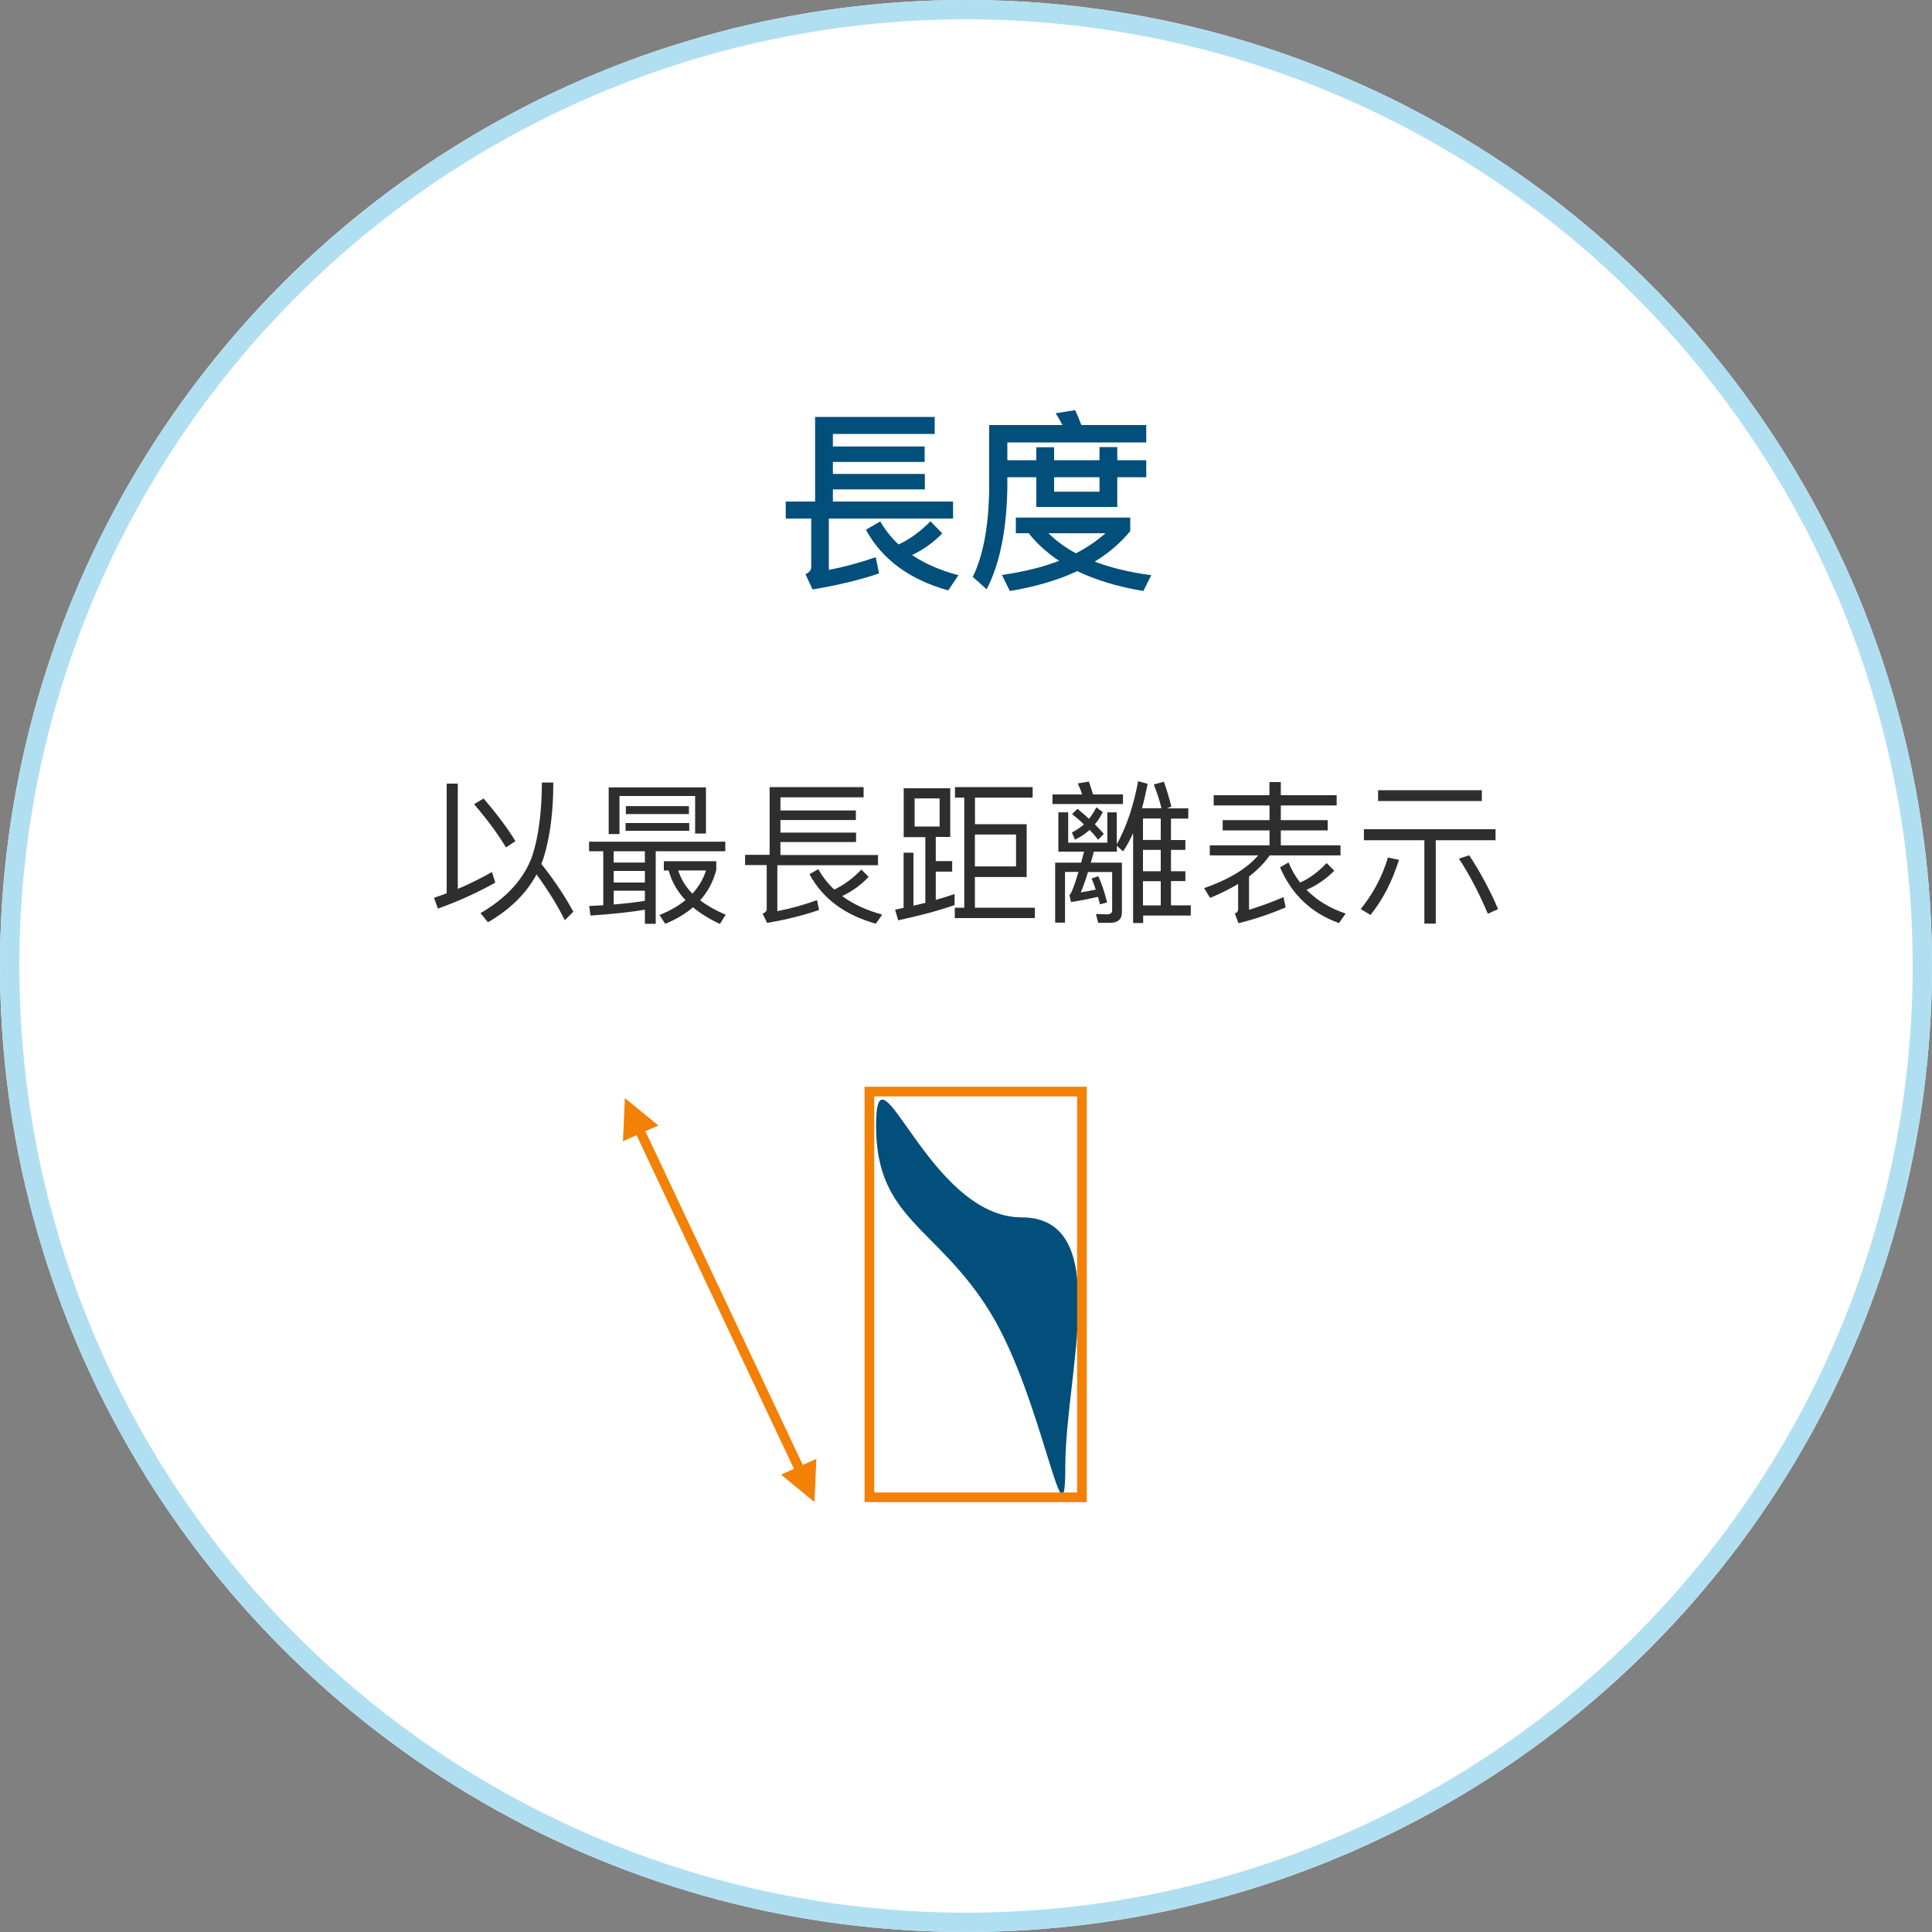
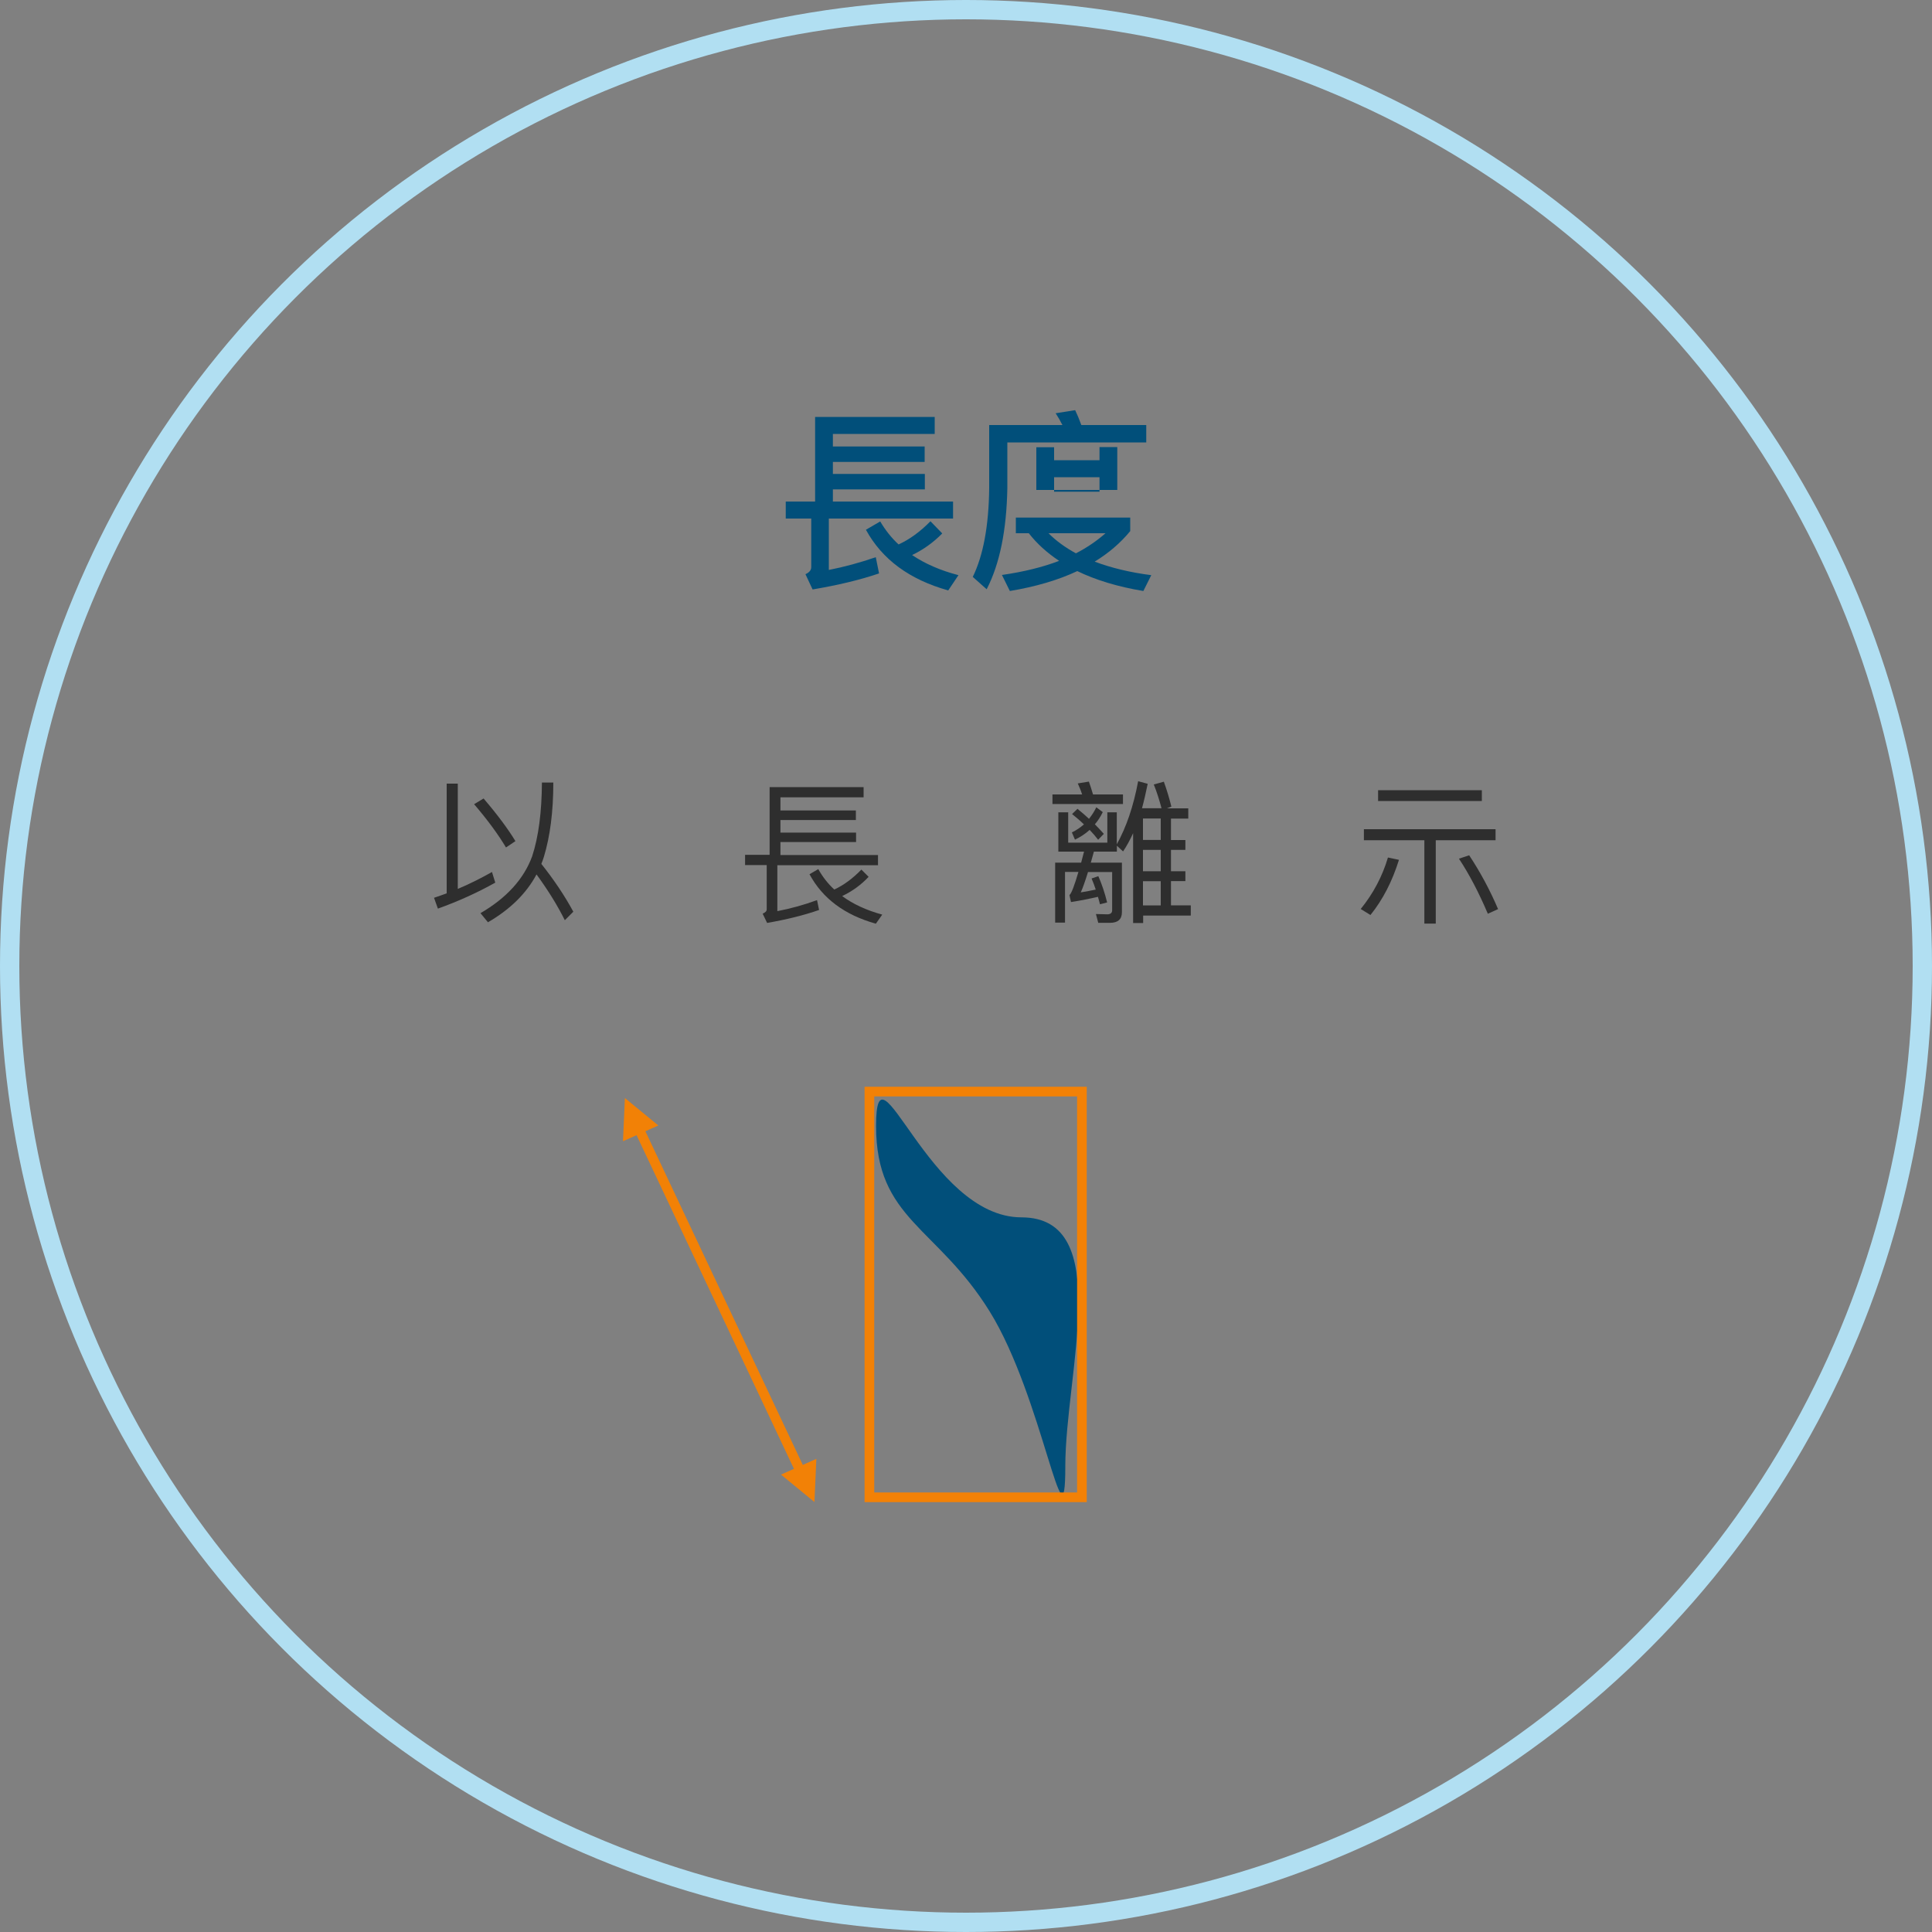
<svg xmlns="http://www.w3.org/2000/svg" id="uuid-2735fc2d-d643-4bf6-b0a4-08a50c980800" viewBox="0 0 200 200">
  <rect x="0" y="0" width="200" height="200" fill="#808080" stroke="none" />
  <g id="uuid-5f6a8591-ee1b-4b7a-b7c6-1086291bf932">
    <g id="uuid-09008b8c-36b9-4e16-914e-505aee506b41">
-       <circle cx="100" cy="100" r="100" style="fill:#fff;" />
      <circle cx="100" cy="100" r="99" style="fill:none; stroke:#b1dff2; stroke-width:2px;" />
    </g>
    <g id="uuid-29bfb514-0d49-4b68-8d9a-6675f1c9fc3c">
      <g id="uuid-238619ea-6980-469c-87ed-68c14065b74d">
        <g id="uuid-f79bea89-c6c8-4fa5-ba0f-2ce37716b947" style="isolation:isolate;">
          <g style="isolation:isolate;">
            <path d="M86.22,49.06h9.52v1.6h-9.52v1.26h12.44v1.76h-12.86v5.32c1.62-.32,3.24-.76,4.86-1.32l.34,1.68c-2,.68-4.28,1.22-6.88,1.66l-.74-1.58c.4-.18.6-.42.6-.74v-5.02h-2.64v-1.76h3.04v-8.76h12.38v1.76h-10.54v1.3h9.5v1.6h-9.5v1.24ZM93.02,56.36c1.14-.52,2.24-1.32,3.3-2.4l1.22,1.26c-.92.94-1.96,1.68-3.12,2.24,1.34.9,2.94,1.6,4.8,2.08l-1.06,1.58c-4-1.12-6.84-3.2-8.52-6.28l1.48-.86c.52.88,1.14,1.68,1.9,2.38Z" style="fill:#014f7a;" />
-             <path d="M104.28,50.52c-.08,4.36-.78,7.84-2.14,10.48l-1.44-1.28c1.08-2.2,1.66-5.28,1.7-9.2v-6.52h7.58c-.22-.44-.46-.86-.7-1.22l2.02-.32c.22.46.44.98.64,1.54h6.72v1.8h-14.38v1.84h3v-1.34h1.84v1.34h4.7v-1.36h1.84v1.36h3v1.76h-3v3.08h-8.38v-3.08h-3v1.12ZM117,53.58v1.4c-1.02,1.24-2.24,2.28-3.68,3.16,1.7.64,3.66,1.12,5.86,1.4l-.82,1.64c-2.66-.44-4.94-1.14-6.84-2.06-2,.94-4.34,1.62-6.98,2.06l-.82-1.66c2.22-.32,4.2-.8,5.92-1.46-1.26-.84-2.3-1.78-3.14-2.86h-1.34v-1.62h11.84ZM111.38,57.28c1.16-.6,2.18-1.3,3.06-2.08h-5.9c.8.8,1.74,1.48,2.84,2.08ZM109.12,50.9h4.7v-1.5h-4.7v1.5Z" style="fill:#014f7a;" />
+             <path d="M104.28,50.52c-.08,4.36-.78,7.84-2.14,10.48l-1.44-1.28c1.08-2.2,1.66-5.28,1.7-9.2v-6.52h7.58c-.22-.44-.46-.86-.7-1.22l2.02-.32c.22.46.44.98.64,1.54h6.72v1.8h-14.38v1.84h3v-1.34h1.84v1.34h4.7v-1.36h1.84v1.36h3h-3v3.08h-8.38v-3.08h-3v1.12ZM117,53.58v1.4c-1.02,1.24-2.24,2.28-3.68,3.16,1.7.64,3.66,1.12,5.86,1.4l-.82,1.64c-2.66-.44-4.94-1.14-6.84-2.06-2,.94-4.34,1.62-6.98,2.06l-.82-1.66c2.22-.32,4.2-.8,5.92-1.46-1.26-.84-2.3-1.78-3.14-2.86h-1.34v-1.62h11.84ZM111.38,57.28c1.16-.6,2.18-1.3,3.06-2.08h-5.9c.8.8,1.74,1.48,2.84,2.08ZM109.12,50.9h4.7v-1.5h-4.7v1.5Z" style="fill:#014f7a;" />
          </g>
        </g>
        <g id="uuid-3e022a3a-da9a-4f0b-99ca-bc9968fe6063" style="isolation:isolate;">
          <g style="isolation:isolate;">
            <path d="M47.39,81.12v10.9c1.22-.51,2.38-1.1,3.54-1.75l.34,1.1c-1.82,1.02-3.79,1.92-5.94,2.69l-.4-1.12c.45-.16.88-.3,1.31-.46v-11.36h1.15ZM53.36,87.07l-.98.66c-.8-1.34-1.89-2.83-3.3-4.48l.98-.59c1.44,1.68,2.53,3.15,3.3,4.42ZM50.51,95.47l-.77-.94c2.69-1.57,4.48-3.52,5.35-5.89.66-2.02.99-4.56,1.01-7.63h1.18c0,3.03-.34,5.59-.98,7.7-.08.24-.16.48-.26.72,1.31,1.65,2.42,3.3,3.31,4.95l-.88.88c-.74-1.49-1.71-3.07-2.93-4.74-1.04,1.95-2.72,3.62-5.04,4.96Z" style="fill:#2e2e2e;" />
-             <path d="M75.08,87.13v.99h-7.2v7.51h-1.12v-1.46c-1.38.24-3.27.45-5.63.61l-.14-.99c.51-.03.99-.05,1.46-.08v-5.59h-1.47v-.99h14.12ZM73.08,86.29h-1.12v-3.89h-7.83v3.94h-1.12v-4.83h10.07v4.79ZM66.76,89.29v-1.17h-3.23v1.17h3.23ZM66.76,91.36v-1.2h-3.23v1.2h3.23ZM66.76,93.25v-1.04h-3.23v1.42c1.22-.1,2.3-.22,3.23-.38ZM71.35,85.2v.8h-6.59v-.8h6.59ZM71.32,83.45v.82h-6.53v-.82h6.53ZM68.72,90.11v-.96h5.43v.91c-.32,1.22-.88,2.26-1.67,3.14.74.56,1.62,1.06,2.64,1.49l-.59.96c-1.1-.51-2.03-1.09-2.79-1.73-.8.69-1.76,1.26-2.88,1.71l-.59-.91c1.06-.42,1.95-.93,2.69-1.54-.86-.91-1.44-1.94-1.74-3.07h-.5ZM73.09,90.11h-2.88c.29.9.77,1.7,1.47,2.4.66-.72,1.12-1.52,1.41-2.4Z" style="fill:#2e2e2e;" />
            <path d="M80.79,86.19h7.83v.98h-7.83v1.34h10.1v1.06h-10.42v4.75c1.36-.26,2.74-.64,4.11-1.14l.21,1.02c-1.55.54-3.35.99-5.38,1.34l-.46-.96c.27-.11.42-.26.42-.45v-4.58h-2.24v-1.06h2.54v-7.01h9.73v1.06h-8.61v1.36h7.81v.99h-7.81v1.28ZM86.37,92.08c.98-.45,1.9-1.14,2.8-2.06l.75.75c-.8.85-1.71,1.5-2.74,1.99,1.12.83,2.51,1.47,4.15,1.92l-.66.94c-3.23-.9-5.52-2.61-6.87-5.12l.91-.53c.43.78.98,1.49,1.65,2.11Z" style="fill:#2e2e2e;" />
-             <path d="M98.37,81.58v5.06h-1.5v2.5h1.7v1.09h-1.7v2.93c.67-.19,1.33-.4,1.95-.61v1.14c-1.66.58-3.62,1.1-5.84,1.58l-.32-1.1.88-.19v-5.71h1.02v5.49l1.23-.3v-6.8h-2.24v-5.06h4.82ZM97.27,82.65h-2.59v2.91h2.59v-2.91ZM100.92,90.8v3.17h6.21v1.07h-8.29v-1.07h.98v-11.4h-.96v-1.09h8.04v1.09h-5.97v2.75h5.35v5.47h-5.35ZM100.92,89.69h4.26v-3.3h-4.26v3.3Z" style="fill:#2e2e2e;" />
            <path d="M112.02,82.24c-.13-.42-.29-.78-.45-1.14l1.15-.19c.14.4.29.85.43,1.33h3.1v.99h-7.3v-.99h3.06ZM114.63,84.09h.98v3.31c.99-1.78,1.73-3.95,2.21-6.53l.99.27c-.19.91-.38,1.76-.59,2.53h2.02c-.22-.83-.48-1.67-.8-2.46l1.04-.29c.34.94.59,1.81.78,2.58l-.46.18h2.21v1.06h-1.79v2.22h1.49v1.02h-1.49v2.21h1.49v1.02h-1.49v2.51h2.05v1.06h-4.93v.77h-1.04v-9.3c-.32.7-.67,1.34-1.04,1.89l-.64-.59v.61h-2.38l-.32,1.14h3.22v5.14c0,.72-.42,1.09-1.22,1.09h-1.23l-.24-.91,1.17.03c.34,0,.51-.14.51-.43v-3.95h-2.5c-.29.94-.54,1.65-.75,2.11.58-.1,1.09-.19,1.55-.29-.13-.4-.27-.78-.43-1.15l.7-.24c.35.8.66,1.7.91,2.72l-.74.19c-.06-.26-.14-.51-.21-.77-.83.19-1.76.38-2.79.54l-.16-.72c.21-.18.51-.98.93-2.4h-1.39v5.25h-1.02v-6.21h2.69l.3-1.14h-2.66v-4.07h1.02v3.14h4.05v-3.14ZM112.74,84.75c.29-.35.54-.75.75-1.18l.67.5c-.24.48-.51.91-.82,1.26.34.34.64.67.93.99l-.59.61c-.27-.35-.56-.69-.88-1.02-.46.42-.98.75-1.52,1.01l-.32-.75c.46-.22.88-.51,1.25-.83-.38-.37-.8-.72-1.23-1.07l.56-.54c.43.35.83.69,1.2,1.04ZM118.32,84.73v2.22h1.84v-2.22h-1.84ZM118.32,90.19h1.84v-2.21h-1.84v2.21ZM118.32,93.73h1.84v-2.51h-1.84v2.51Z" style="fill:#2e2e2e;" />
-             <path d="M131.41,82.32v-1.36h1.18v1.36h5.78v1.06h-5.78v1.52h4.85v1.06h-4.85v1.55h6.18v1.04h-7.33c-.56.8-1.28,1.52-2.14,2.19v3.44c1.2-.37,2.38-.8,3.57-1.31l.22,1.07c-1.6.67-3.22,1.22-4.88,1.63l-.38-.99c.22-.1.34-.24.34-.43v-2.64c-.86.51-1.82.99-2.9,1.44l-.62-1.01c2.56-.9,4.42-2.02,5.6-3.39h-5.01v-1.04h6.18v-1.55h-4.85v-1.06h4.85v-1.52h-5.78v-1.06h5.78ZM138.12,90.14c-.85.86-1.81,1.52-2.87,1.97,1.06,1.09,2.42,1.92,4.05,2.46l-.69.99c-2.87-1.04-4.9-2.96-6.1-5.78l.88-.5c.32.77.72,1.47,1.2,2.08.96-.42,1.87-1.09,2.74-2.02l.78.78Z" style="fill:#2e2e2e;" />
            <path d="M144.82,89.01c-.69,2.21-1.66,4.11-2.95,5.71l-1.01-.62c1.3-1.6,2.24-3.38,2.82-5.33l1.14.24ZM154.82,85.84v1.14h-6.19v8.63h-1.18v-8.63h-6.26v-1.14h13.64ZM153.4,81.8v1.12h-10.74v-1.12h10.74ZM155.08,94.11l-1.06.48c-.91-2.14-1.9-4.05-2.99-5.7l1.06-.35c1.15,1.74,2.15,3.6,2.99,5.57Z" style="fill:#2e2e2e;" />
          </g>
        </g>
      </g>
      <path id="uuid-192d86d2-f904-44b4-8d7b-87021593b3c6" d="M105.73,126.02c9.67,0,4.55,16.12,4.55,25.78s-2.36-7.22-7.83-16.04-11.76-9.53-11.76-19.2,5.38,9.46,15.05,9.46Z" style="fill:#014f7a;" />
      <line id="uuid-346965d2-19c7-4e49-aab4-f7a3307a73bb" x1="65.5" y1="115.5" x2="83.5" y2="153.66" style="fill:none; stroke:#f28106;" />
      <rect id="uuid-4fe17f1a-bcf8-4c31-8b35-5185c2832f9c" x="90" y="113" width="22" height="42" style="fill:none; stroke:#f28106;" />
      <path id="uuid-a29b9f2e-ef2b-4df9-b959-e4b349a19de0" d="M64.69,113.67l3.46,2.84-3.66,1.63.2-4.47Z" style="fill:#f28106;" />
      <path id="uuid-f468fdc5-64b8-4c49-9cfb-8b7fe508d725" d="M84.31,155.49l-3.46-2.84,3.66-1.63-.2,4.47Z" style="fill:#f28106;" />
    </g>
  </g>
</svg>